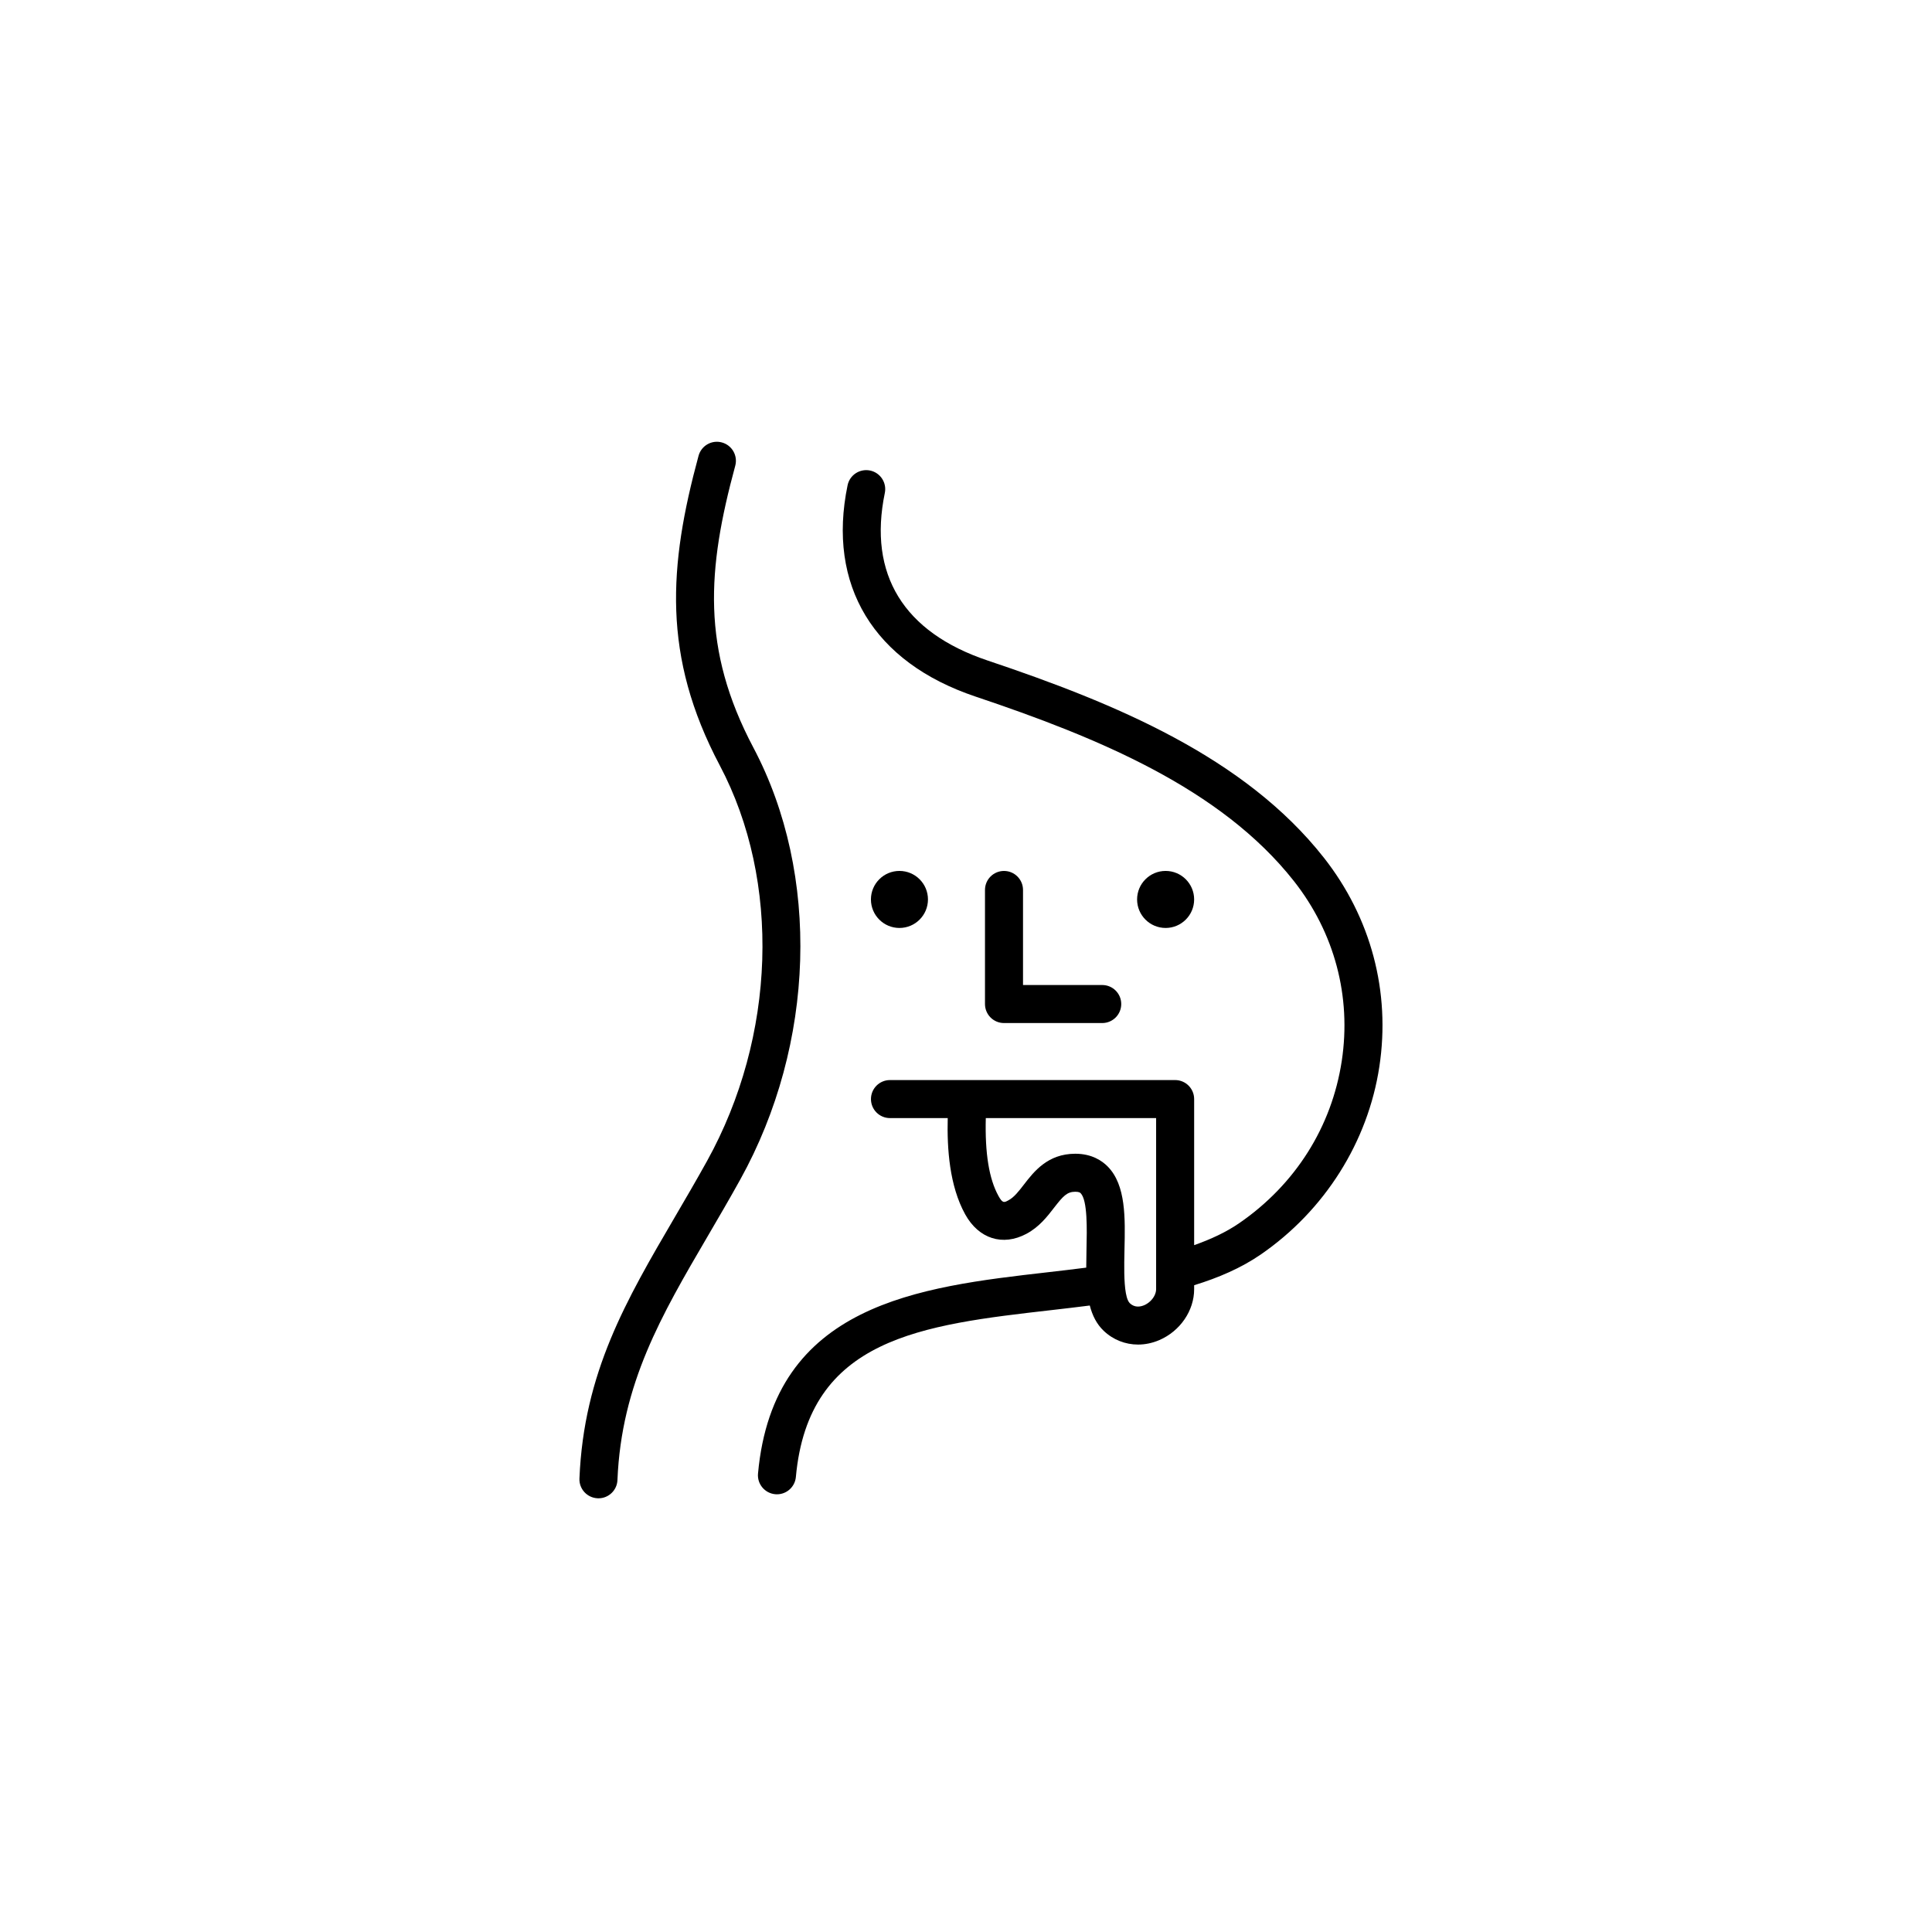
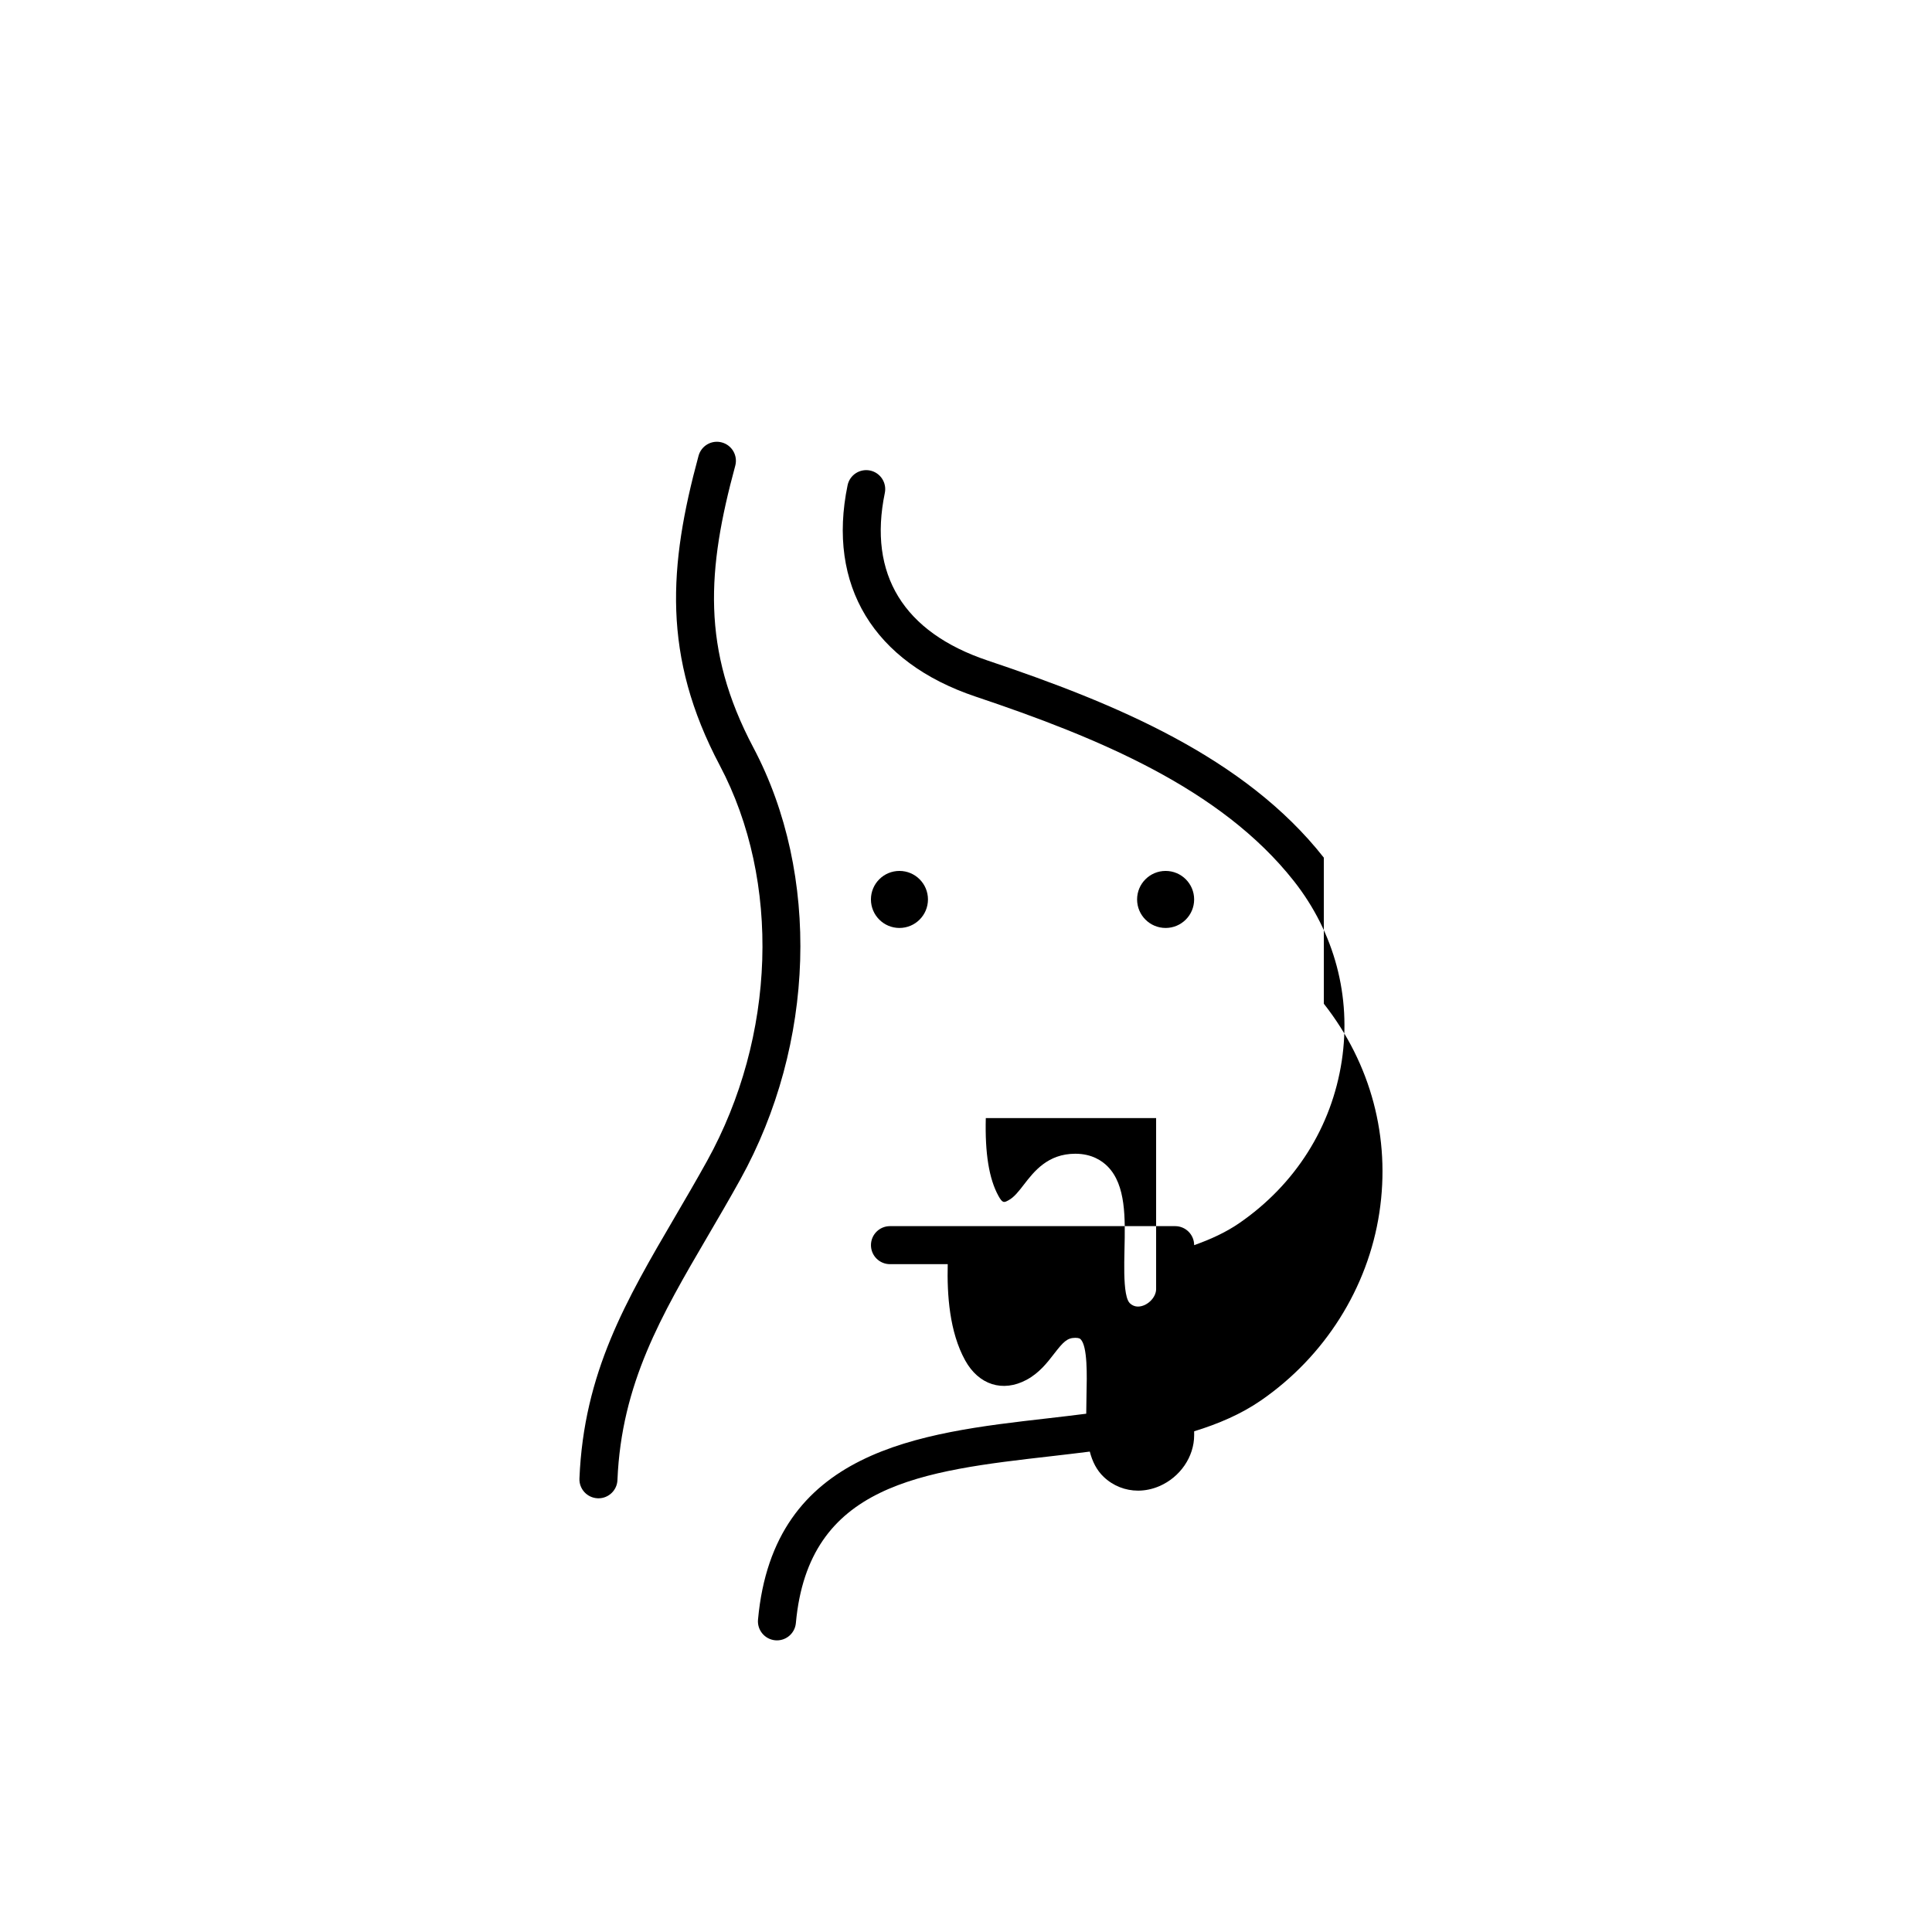
<svg xmlns="http://www.w3.org/2000/svg" fill="#000000" width="800px" height="800px" version="1.1" viewBox="144 144 512 512">
  <g>
    <path d="m343.66 342.14c-13.863-26.207-12.262-47.238-4.812-74.707 0.727-2.688-0.859-5.453-3.543-6.18-2.688-0.742-5.453 0.859-6.184 3.543-7.902 29.141-9.719 53.039 5.633 82.055 16.234 30.691 14.898 71.852-3.398 104.86-2.856 5.152-5.715 10.035-8.492 14.785-12.957 22.145-24.148 41.266-25.305 69.324-0.117 2.781 2.047 5.125 4.828 5.238 0.07 0.008 0.141 0.008 0.211 0.008 2.688 0 4.922-2.121 5.031-4.832 1.055-25.551 11.656-43.664 23.934-64.648 2.812-4.812 5.715-9.766 8.609-14.988 19.906-35.906 21.277-80.836 3.488-114.46z" />
-     <path d="m410.07 374.81c-2.781 0-5.039 2.254-5.039 5.039v30.23c0 2.785 2.254 5.039 5.039 5.039h26.031c2.781 0 5.039-2.254 5.039-5.039s-2.254-5.039-5.039-5.039l-20.992-0.004v-25.191c0-2.781-2.258-5.035-5.039-5.035z" />
-     <path d="m494.83 371.29c-20.988-26.676-55.23-40.875-89.105-52.246-22.281-7.477-31.703-22.828-27.238-44.398 0.562-2.723-1.188-5.387-3.914-5.953-2.742-0.551-5.391 1.191-5.957 3.918-5.484 26.508 6.875 46.918 33.902 55.988 32.395 10.875 65.039 24.324 84.395 48.918 10.754 13.668 15.254 30.582 12.668 47.625-2.656 17.5-12.309 32.777-27.18 43.012-3.496 2.406-7.555 4.277-11.941 5.824v-38.711c0-2.785-2.254-5.039-5.039-5.039h-75.57c-2.781 0-5.039 2.254-5.039 5.039s2.254 5.039 5.039 5.039h15.305c-0.203 8.113 0.453 17.953 4.621 25.496 3.59 6.508 9.969 8.527 16.258 5.16 3.375-1.816 5.457-4.512 7.297-6.894 2.426-3.137 3.469-4.242 5.641-4.242 1.031 0 1.297 0.27 1.41 0.383 1.852 1.895 1.668 9.609 1.551 14.711-0.039 1.703-0.066 3.375-0.07 5.016-3.379 0.43-6.773 0.832-10.156 1.219-34.09 3.898-72.727 8.309-76.828 53.352-0.25 2.769 1.789 5.219 4.562 5.477 0.156 0.016 0.309 0.02 0.461 0.02 2.578 0 4.773-1.969 5.012-4.582 3.359-36.879 33.285-40.297 67.934-44.254 3.312-0.379 6.637-0.773 9.957-1.191 0.68 2.637 1.816 4.93 3.695 6.711 2.523 2.394 5.75 3.637 9.098 3.637 1.871 0 3.777-0.391 5.621-1.18 5.527-2.375 9.242-7.797 9.242-13.496v-1.051c6.438-1.977 12.438-4.555 17.652-8.141 16.941-11.66 28.398-29.809 31.43-49.797 3.008-19.824-2.219-39.488-14.711-55.367zm-47.594 118.6c-1.027 0.434-2.516 0.707-3.812-0.512-0.207-0.195-0.383-0.488-0.539-0.84-0.871-1.984-0.984-6.191-0.945-10.043 0.012-1.168 0.035-2.309 0.059-3.336 0.195-8.383 0.398-17.059-4.414-21.988-1.523-1.559-4.254-3.418-8.613-3.418-7.312 0-10.953 4.715-13.613 8.156-1.398 1.816-2.609 3.379-4.098 4.176-1.164 0.633-1.559 0.848-2.664-1.156-2.488-4.504-3.594-11.273-3.352-20.621h45.137v45.34c0 0.566-0.156 1.086-0.379 1.578-0.562 1.23-1.684 2.199-2.766 2.664z" />
+     <path d="m494.83 371.29c-20.988-26.676-55.23-40.875-89.105-52.246-22.281-7.477-31.703-22.828-27.238-44.398 0.562-2.723-1.188-5.387-3.914-5.953-2.742-0.551-5.391 1.191-5.957 3.918-5.484 26.508 6.875 46.918 33.902 55.988 32.395 10.875 65.039 24.324 84.395 48.918 10.754 13.668 15.254 30.582 12.668 47.625-2.656 17.5-12.309 32.777-27.18 43.012-3.496 2.406-7.555 4.277-11.941 5.824c0-2.785-2.254-5.039-5.039-5.039h-75.57c-2.781 0-5.039 2.254-5.039 5.039s2.254 5.039 5.039 5.039h15.305c-0.203 8.113 0.453 17.953 4.621 25.496 3.59 6.508 9.969 8.527 16.258 5.16 3.375-1.816 5.457-4.512 7.297-6.894 2.426-3.137 3.469-4.242 5.641-4.242 1.031 0 1.297 0.27 1.41 0.383 1.852 1.895 1.668 9.609 1.551 14.711-0.039 1.703-0.066 3.375-0.07 5.016-3.379 0.43-6.773 0.832-10.156 1.219-34.09 3.898-72.727 8.309-76.828 53.352-0.25 2.769 1.789 5.219 4.562 5.477 0.156 0.016 0.309 0.02 0.461 0.02 2.578 0 4.773-1.969 5.012-4.582 3.359-36.879 33.285-40.297 67.934-44.254 3.312-0.379 6.637-0.773 9.957-1.191 0.68 2.637 1.816 4.93 3.695 6.711 2.523 2.394 5.75 3.637 9.098 3.637 1.871 0 3.777-0.391 5.621-1.18 5.527-2.375 9.242-7.797 9.242-13.496v-1.051c6.438-1.977 12.438-4.555 17.652-8.141 16.941-11.66 28.398-29.809 31.43-49.797 3.008-19.824-2.219-39.488-14.711-55.367zm-47.594 118.6c-1.027 0.434-2.516 0.707-3.812-0.512-0.207-0.195-0.383-0.488-0.539-0.84-0.871-1.984-0.984-6.191-0.945-10.043 0.012-1.168 0.035-2.309 0.059-3.336 0.195-8.383 0.398-17.059-4.414-21.988-1.523-1.559-4.254-3.418-8.613-3.418-7.312 0-10.953 4.715-13.613 8.156-1.398 1.816-2.609 3.379-4.098 4.176-1.164 0.633-1.559 0.848-2.664-1.156-2.488-4.504-3.594-11.273-3.352-20.621h45.137v45.34c0 0.566-0.156 1.086-0.379 1.578-0.562 1.23-1.684 2.199-2.766 2.664z" />
    <path d="m389.92 382.36c0 4.176-3.383 7.559-7.559 7.559-4.172 0-7.555-3.383-7.555-7.559 0-4.172 3.383-7.555 7.555-7.555 4.176 0 7.559 3.383 7.559 7.555" />
    <path d="m460.46 382.36c0 4.176-3.387 7.559-7.559 7.559-4.172 0-7.559-3.383-7.559-7.559 0-4.172 3.387-7.555 7.559-7.555 4.172 0 7.559 3.383 7.559 7.555" />
  </g>
</svg>